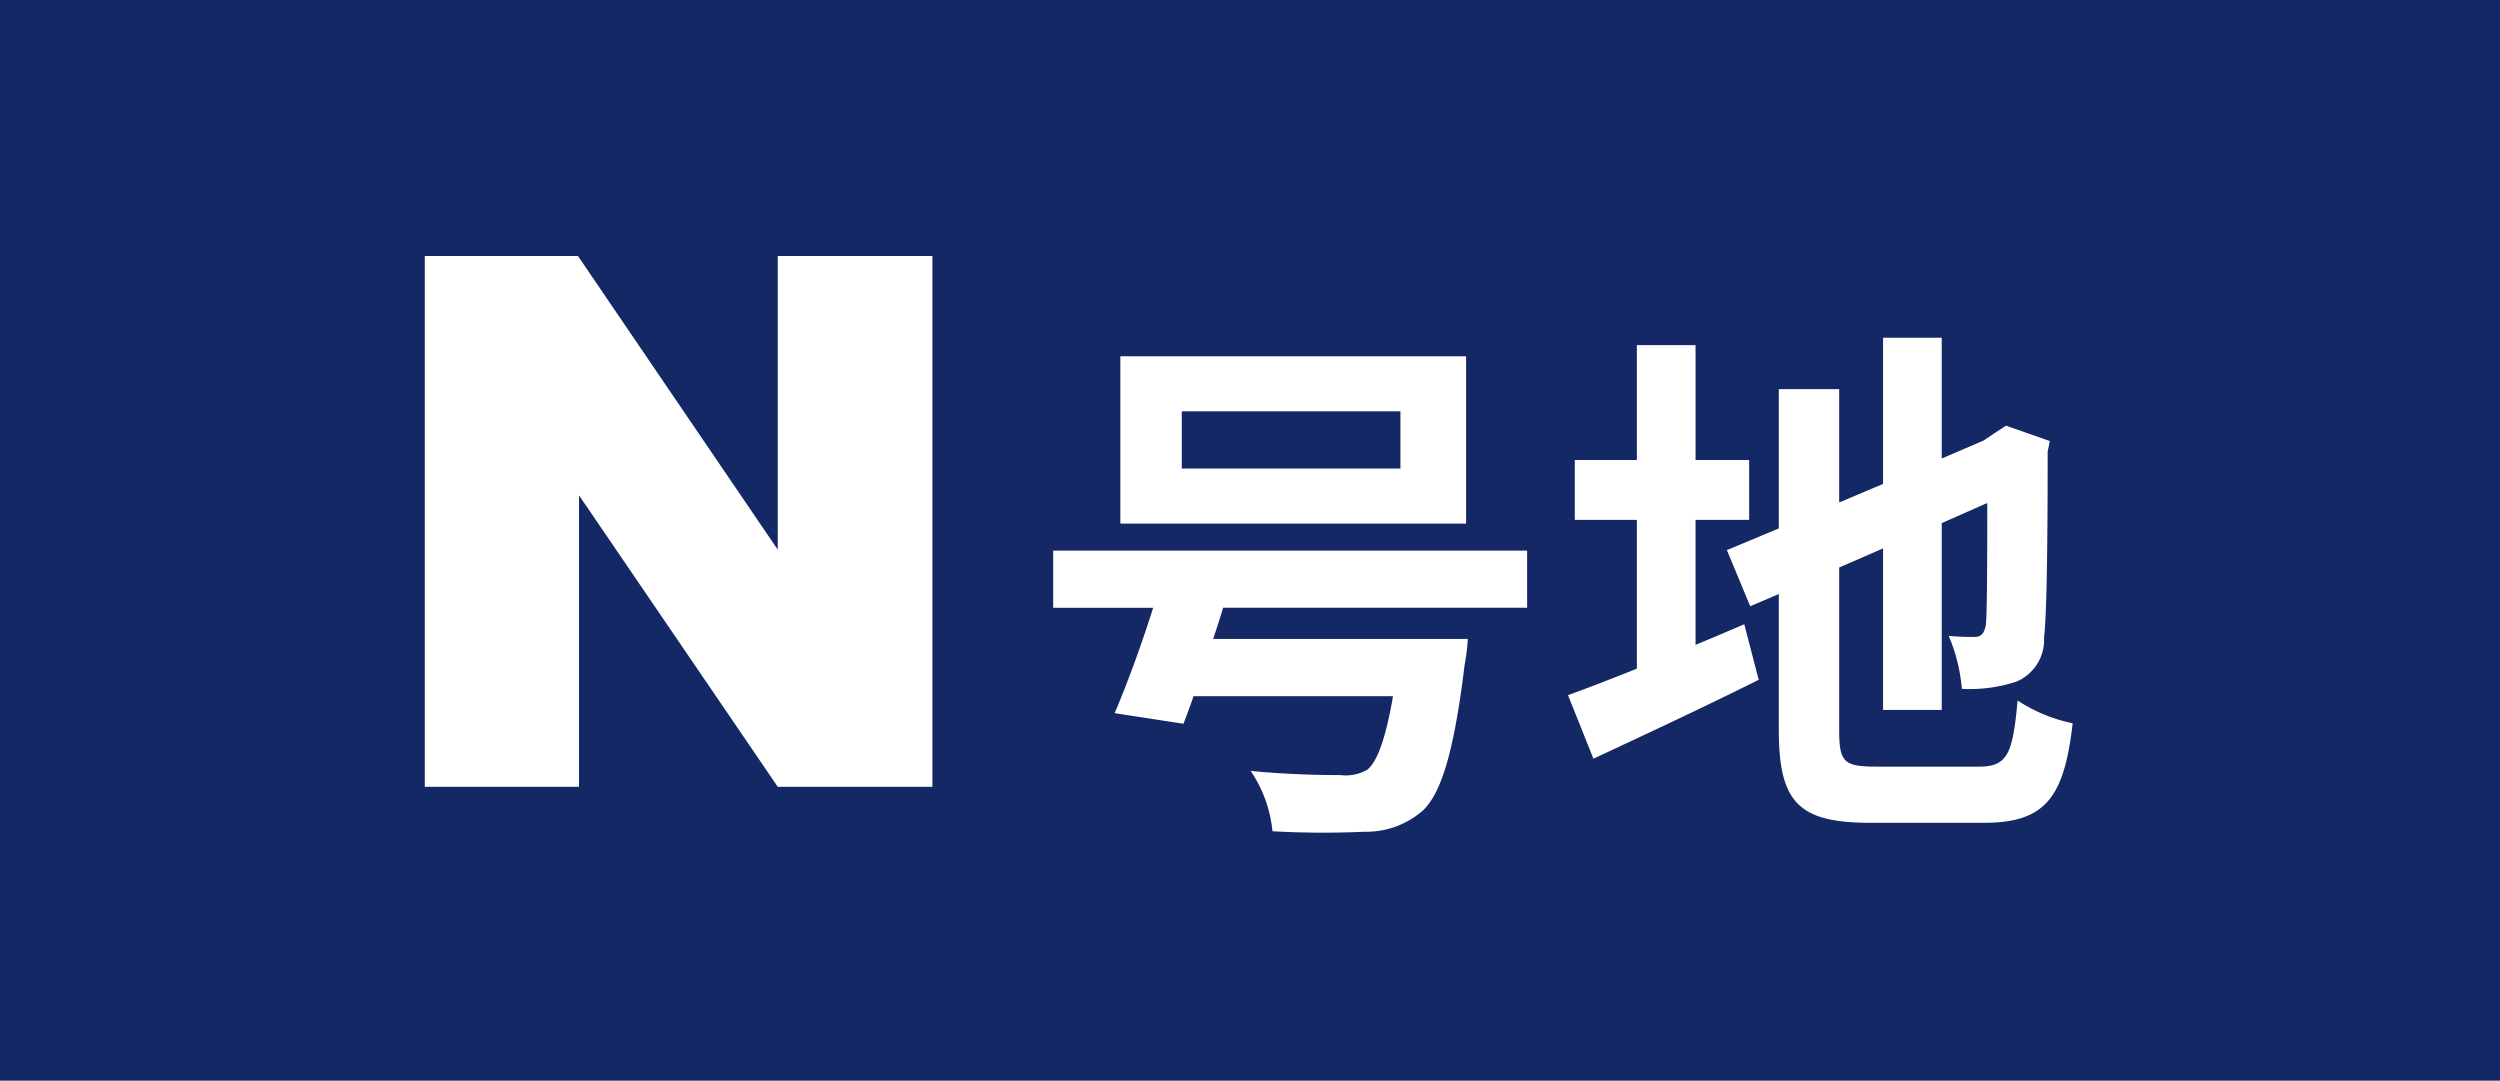
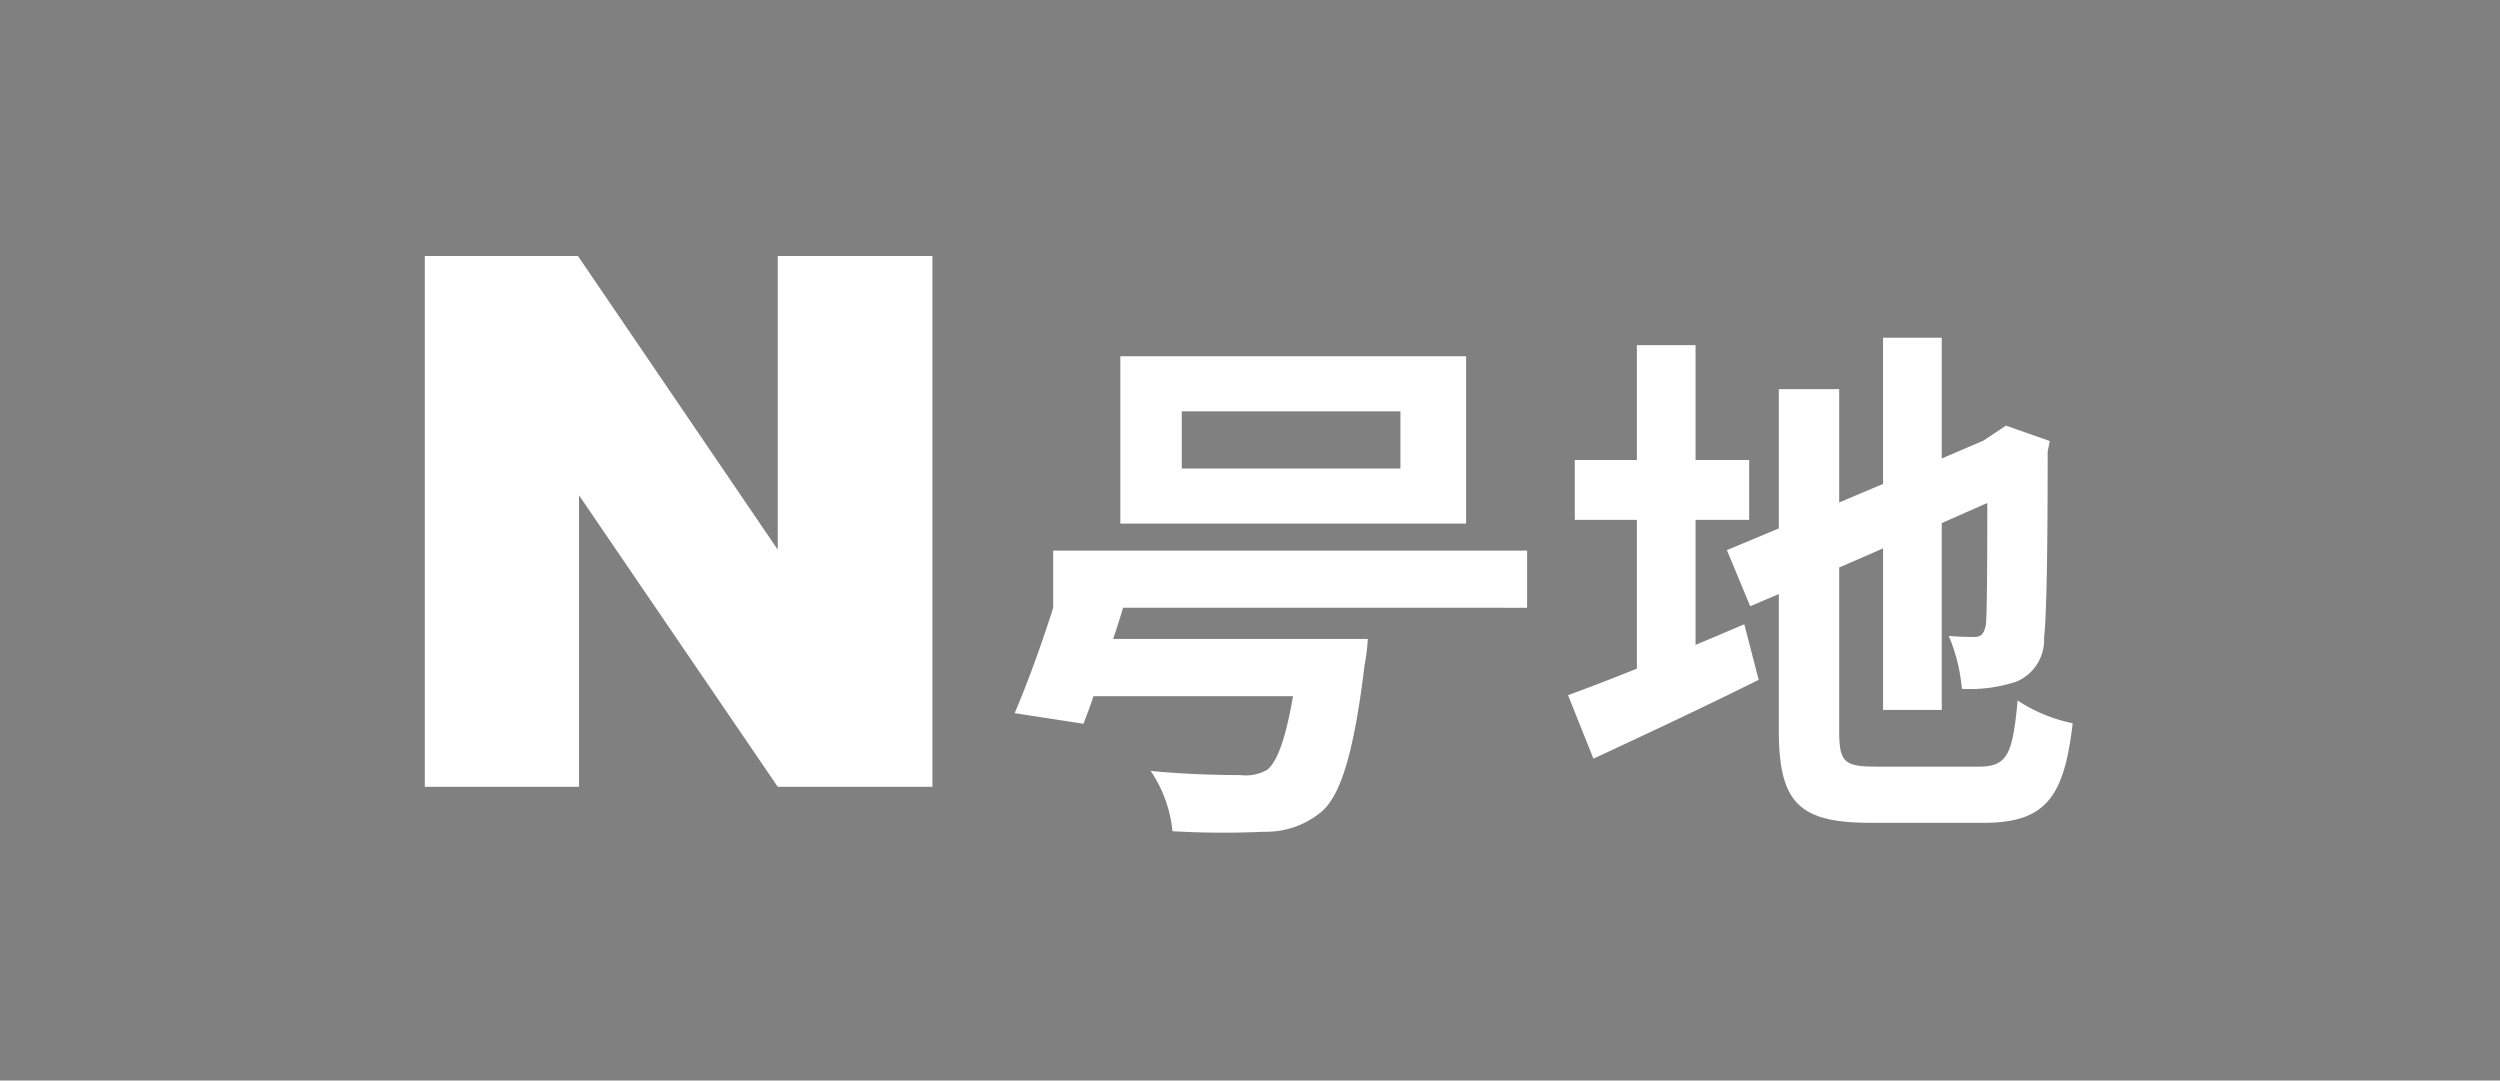
<svg xmlns="http://www.w3.org/2000/svg" id="place.svg" width="118" height="51" viewBox="0 0 118 51">
  <rect x="0" y="0" width="118" height="51" fill="#808080" stroke="none" />
  <defs>
    <style>
      .cls-1 {
        fill: #001960;
        opacity: 0.85;
      }

      .cls-2 {
        fill: #fff;
        fill-rule: evenodd;
      }
    </style>
  </defs>
-   <rect id="ベース" class="cls-1" width="118" height="51" />
-   <path id="N号地" class="cls-2" d="M1266.05,766.137h7.28V752.38l9.38,13.757h7.3V741.083h-7.3v13.861l-9.43-13.861h-7.23v25.054Zm46.05-15.022h-10.32v-2.7h10.32v2.7Zm3.1-5.3h-16.32v7.9h16.32v-7.9Zm2.88,11.872v-2.7h-22.37v2.7h4.72c-0.57,1.8-1.25,3.649-1.82,4.974l3.25,0.5c0.15-.4.32-0.824,0.47-1.3h9.42c-0.35,2.024-.75,3.1-1.22,3.474a2.049,2.049,0,0,1-1.25.25c-0.75,0-2.57-.025-4.25-0.2a6.121,6.121,0,0,1,1.03,2.849,42,42,0,0,0,4.32.025,4.073,4.073,0,0,0,2.75-.975c0.9-.824,1.5-2.8,2-6.9a9.416,9.416,0,0,0,.15-1.225h-12.02c0.17-.5.32-0.974,0.47-1.474h14.35Zm7.95-4.149h2.53v-2.825h-2.53v-5.423h-2.77v5.423h-2.93v2.825h2.93v7.023c-1.25.5-2.35,0.925-3.25,1.25l1.2,3c2.3-1.075,5.15-2.4,7.8-3.724l-0.68-2.624c-0.75.325-1.52,0.649-2.3,0.974v-5.9Zm8.52,11.647c-1.52,0-1.74-.225-1.74-1.7v-7.7l2.07-.9v7.624h2.77V753.69l2.15-.95c0,3.549-.02,5.374-0.07,5.774-0.1.449-.25,0.549-0.55,0.549a11.28,11.28,0,0,1-1.2-.05,8.157,8.157,0,0,1,.62,2.5,6.956,6.956,0,0,0,2.6-.35,2.144,2.144,0,0,0,1.28-2.075c0.12-1.024.17-4.024,0.17-8.772l0.1-.5-2.07-.725-0.53.35-0.52.35-1.98.85v-5.7h-2.77v6.9l-2.07.875v-5.349h-2.85v6.574l-2.45,1.024,1.1,2.65,1.35-.575v6.423c0,3.45.97,4.374,4.34,4.374h5.33c2.92,0,3.8-1.2,4.2-4.7a7.443,7.443,0,0,1-2.6-1.074c-0.23,2.549-.48,3.124-1.85,3.124h-4.83Z" transform="translate(-1246 -729)" />
+   <path id="N号地" class="cls-2" d="M1266.05,766.137h7.28V752.38l9.38,13.757h7.3V741.083h-7.3v13.861l-9.43-13.861h-7.23v25.054Zm46.05-15.022h-10.32v-2.7h10.32v2.7Zm3.1-5.3h-16.32v7.9h16.32v-7.9Zm2.88,11.872v-2.7h-22.37v2.7c-0.57,1.8-1.25,3.649-1.82,4.974l3.25,0.5c0.15-.4.32-0.824,0.47-1.3h9.42c-0.35,2.024-.75,3.1-1.22,3.474a2.049,2.049,0,0,1-1.25.25c-0.75,0-2.57-.025-4.25-0.2a6.121,6.121,0,0,1,1.03,2.849,42,42,0,0,0,4.32.025,4.073,4.073,0,0,0,2.75-.975c0.9-.824,1.5-2.8,2-6.9a9.416,9.416,0,0,0,.15-1.225h-12.02c0.17-.5.32-0.974,0.47-1.474h14.35Zm7.95-4.149h2.53v-2.825h-2.53v-5.423h-2.77v5.423h-2.93v2.825h2.93v7.023c-1.25.5-2.35,0.925-3.25,1.25l1.2,3c2.3-1.075,5.15-2.4,7.8-3.724l-0.68-2.624c-0.75.325-1.52,0.649-2.3,0.974v-5.9Zm8.52,11.647c-1.52,0-1.74-.225-1.74-1.7v-7.7l2.07-.9v7.624h2.77V753.69l2.15-.95c0,3.549-.02,5.374-0.07,5.774-0.1.449-.25,0.549-0.55,0.549a11.28,11.28,0,0,1-1.2-.05,8.157,8.157,0,0,1,.62,2.5,6.956,6.956,0,0,0,2.6-.35,2.144,2.144,0,0,0,1.28-2.075c0.12-1.024.17-4.024,0.17-8.772l0.1-.5-2.07-.725-0.53.35-0.52.35-1.98.85v-5.7h-2.77v6.9l-2.07.875v-5.349h-2.85v6.574l-2.45,1.024,1.1,2.65,1.35-.575v6.423c0,3.45.97,4.374,4.34,4.374h5.33c2.92,0,3.8-1.2,4.2-4.7a7.443,7.443,0,0,1-2.6-1.074c-0.23,2.549-.48,3.124-1.85,3.124h-4.83Z" transform="translate(-1246 -729)" />
</svg>